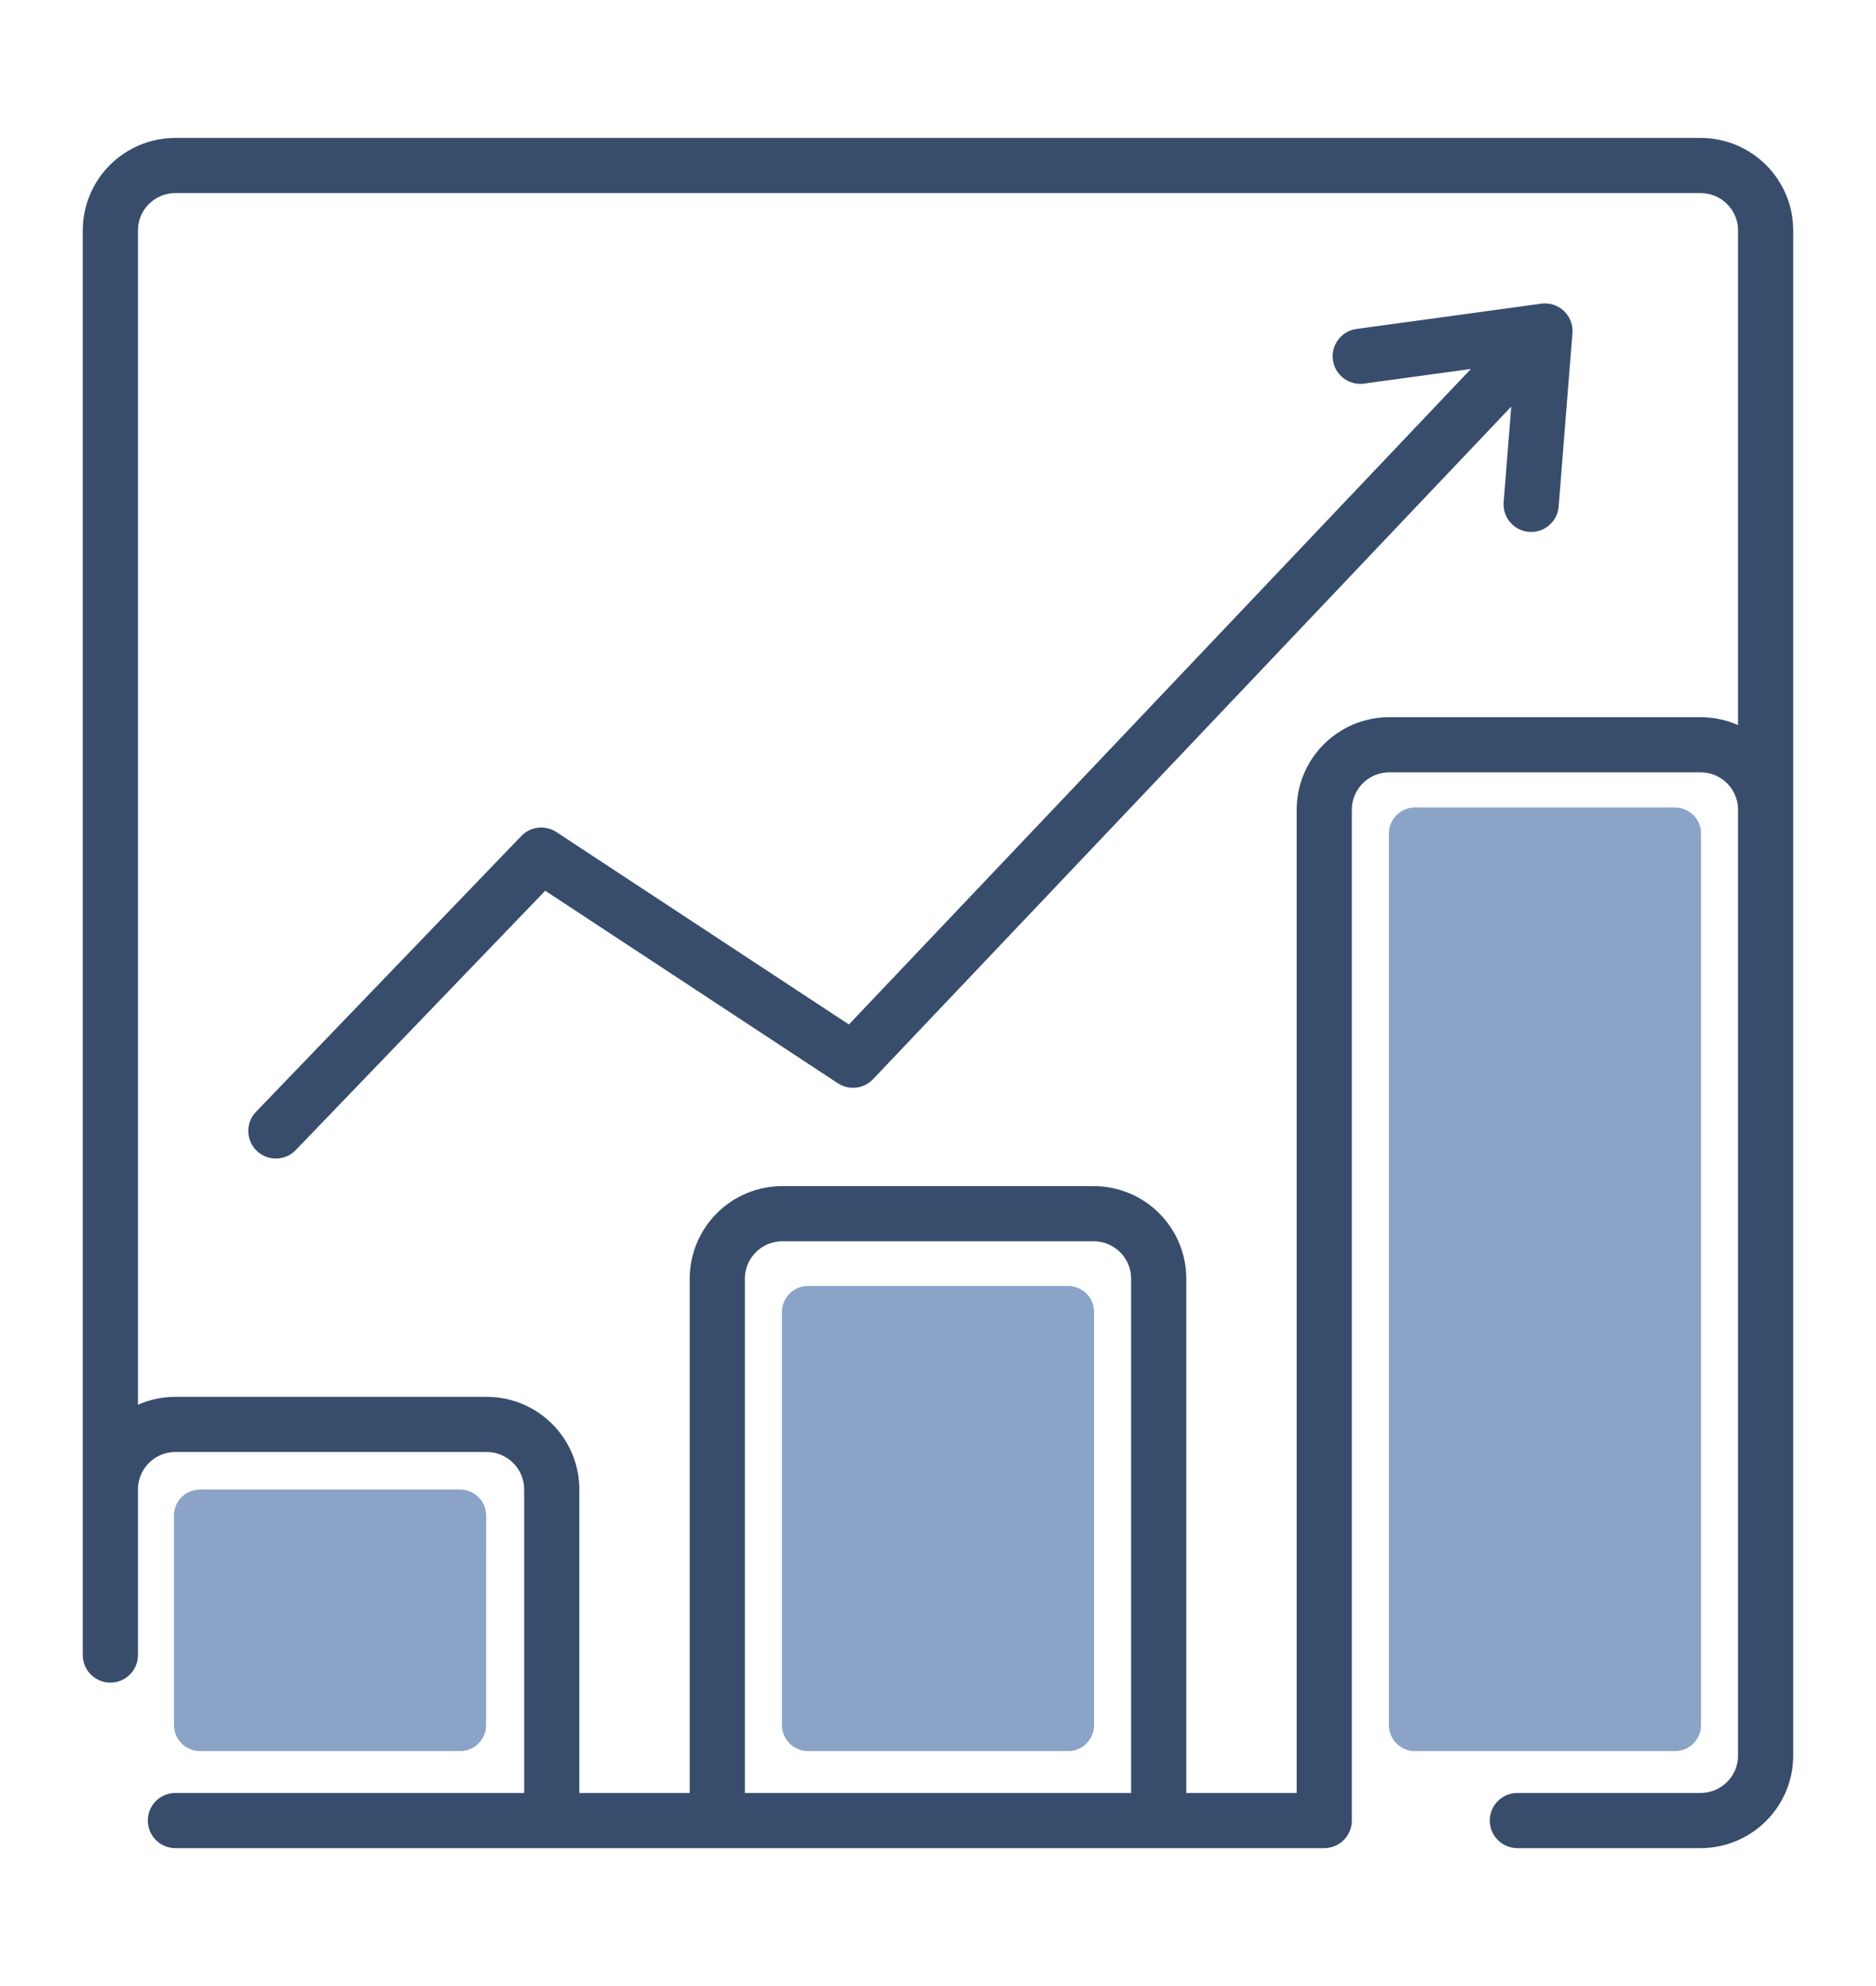
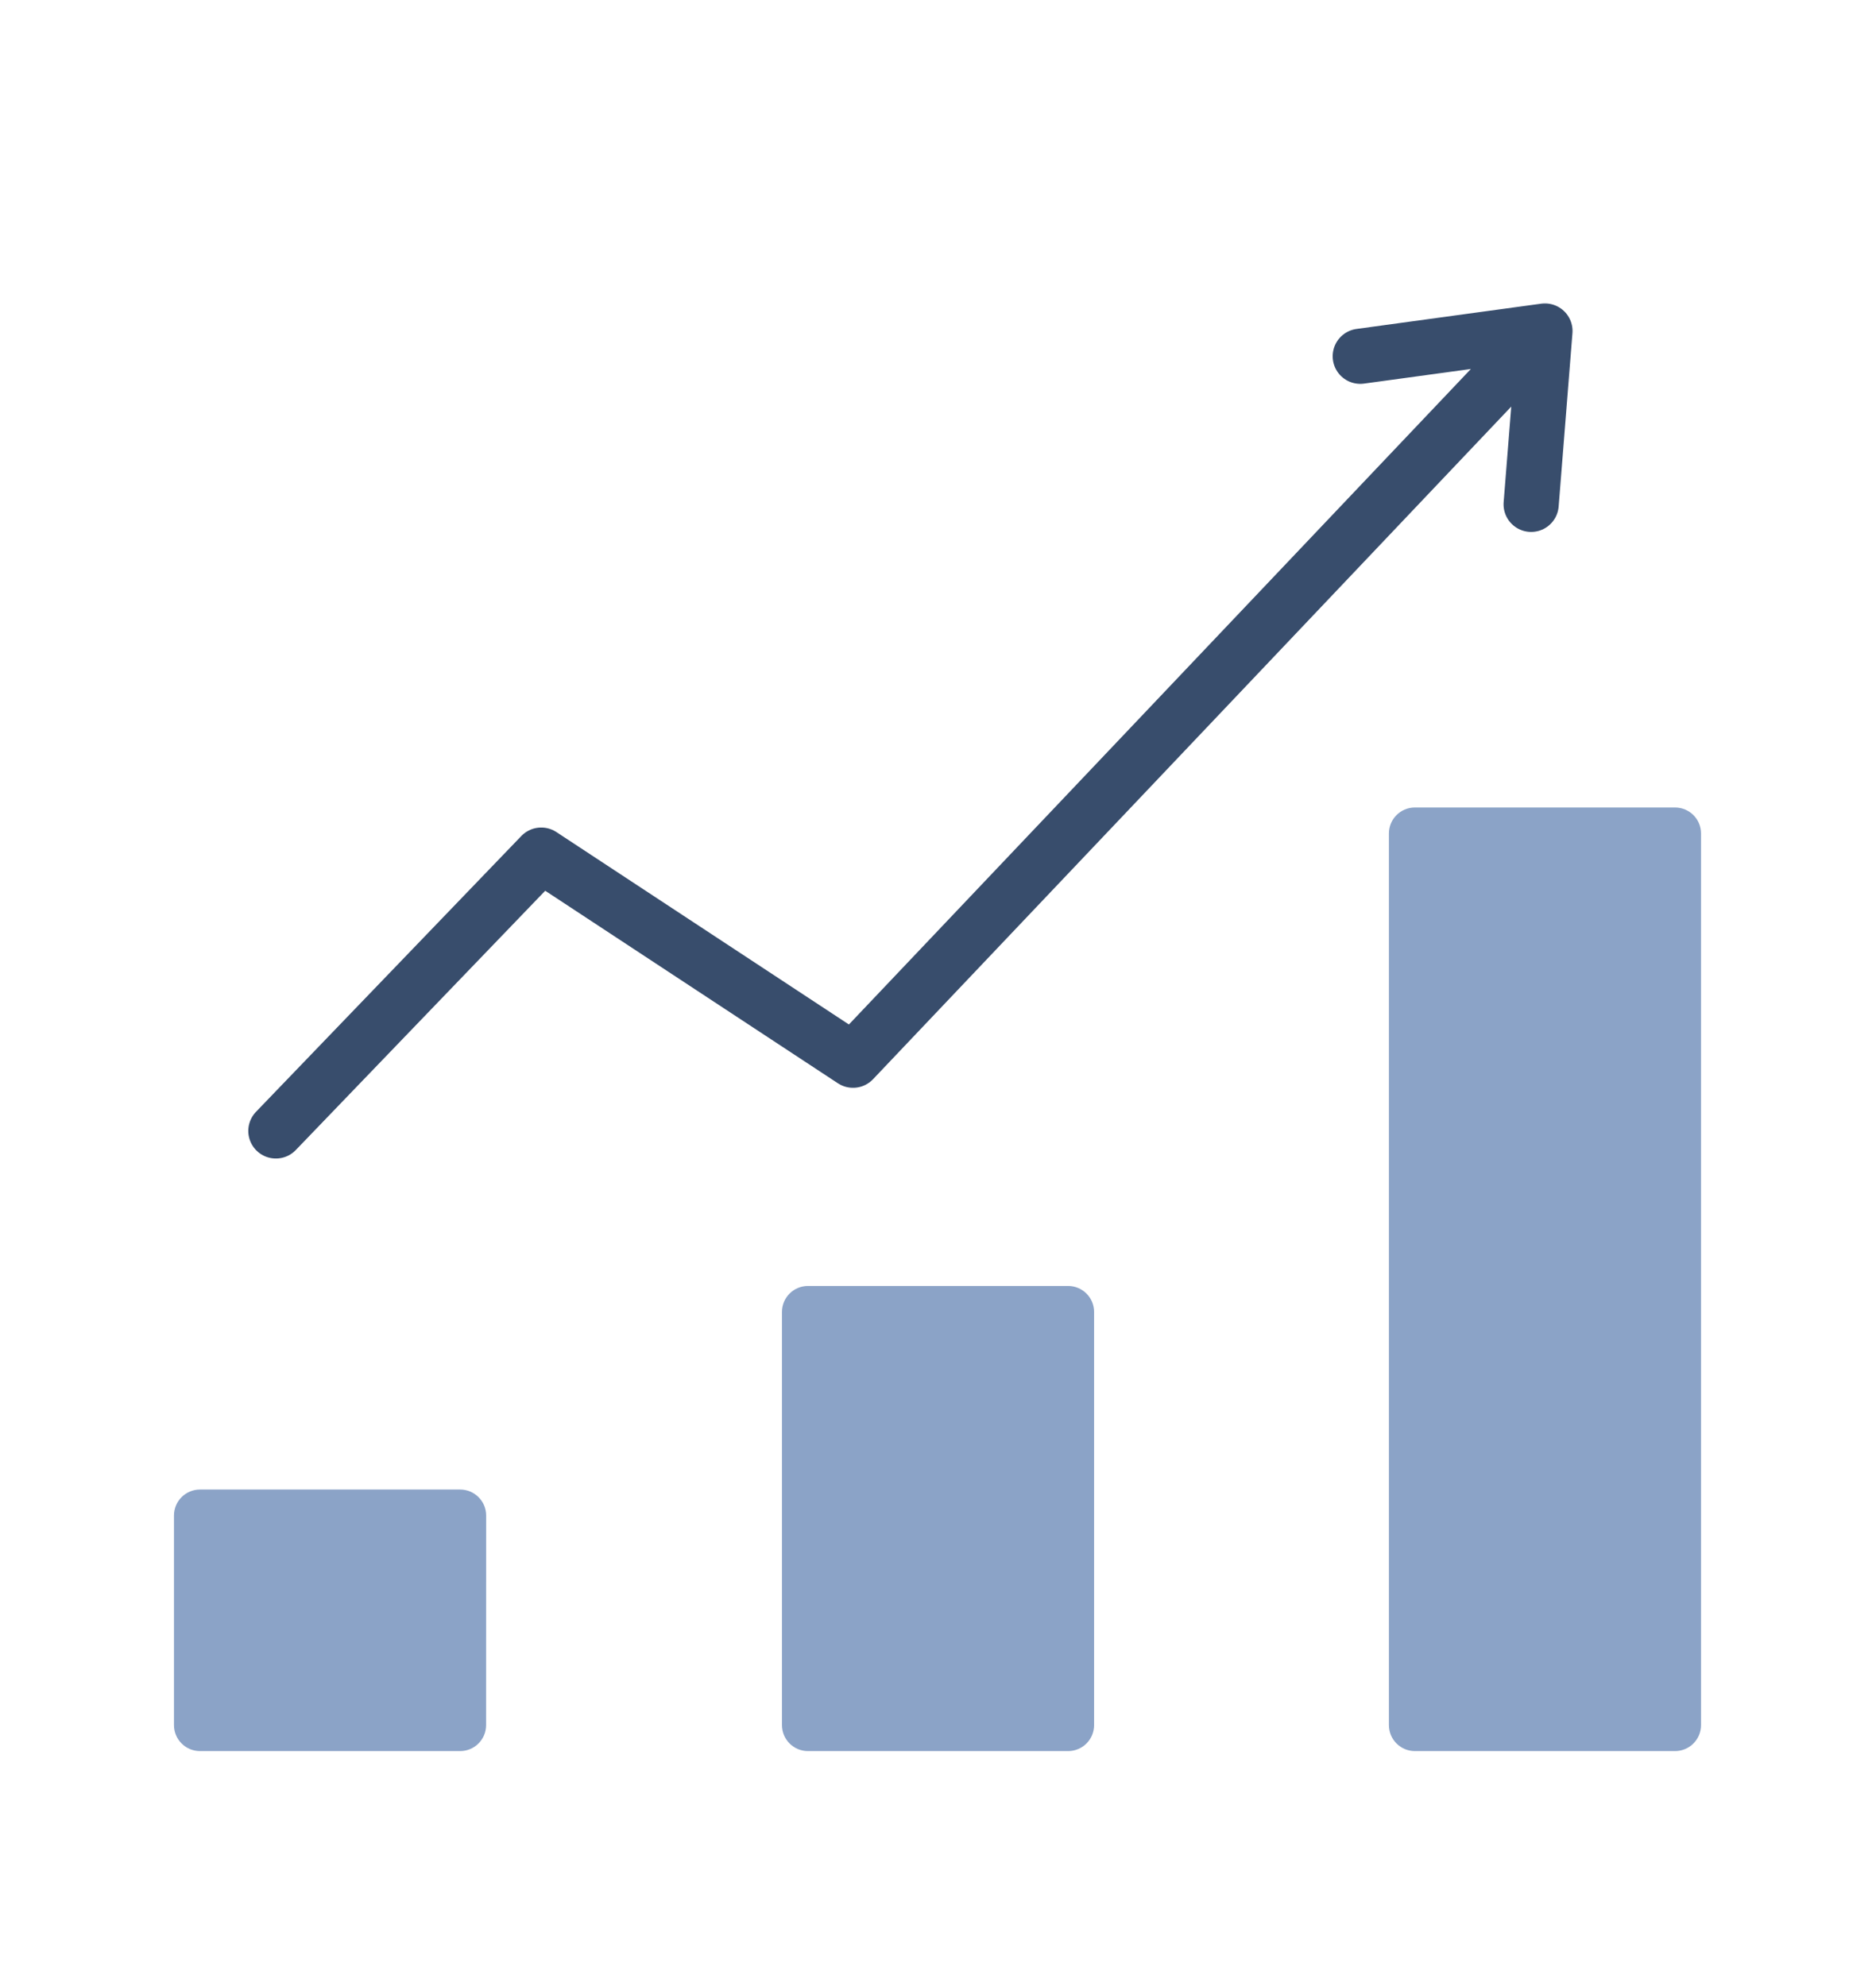
<svg xmlns="http://www.w3.org/2000/svg" width="34" height="36" viewBox="0 0 34 36" fill="none">
-   <path d="M10 33L10 27C10 26.349 9.472 25.82 8.821 25.82H3.179C2.528 25.82 2 26.349 2 27V4.179M10 33H13M10 33H3.179M21 33V23.18C21 22.528 20.472 22 19.82 22H14.18C13.528 22 13 22.528 13 23.18V33M21 33H13M21 33H24V14.68C24 14.028 24.528 13.5 25.18 13.5H30.82C31.472 13.5 32 14.028 32 14.68V4.179M2 30V4.179M32 4.179V31.82C32 32.472 31.472 33 30.82 33H27.5M32 4.179C32 3.528 31.472 3 30.82 3H3.179C2.528 3 2 3.528 2 4.179" stroke="#384D6C" stroke-linecap="round" stroke-linejoin="round" />
  <path d="M25.172 15.108C25.172 14.848 25.383 14.637 25.643 14.637H30.357C30.618 14.637 30.829 14.848 30.829 15.108V31.27C30.829 31.53 30.618 31.741 30.357 31.741H25.643C25.383 31.741 25.172 31.53 25.172 31.27V15.108Z" fill="#8BA3C7" />
  <path d="M3.153 27.471C3.153 27.211 3.364 27 3.625 27H8.339C8.599 27 8.811 27.211 8.811 27.471L8.81 31.27C8.81 31.53 8.599 31.741 8.339 31.741H3.625C3.364 31.741 3.153 31.53 3.153 31.27L3.153 27.471Z" fill="#8BA3C7" />
  <path d="M14.172 23.781C14.172 23.521 14.383 23.31 14.643 23.31H19.358C19.618 23.31 19.829 23.521 19.829 23.781V31.27C19.829 31.53 19.618 31.741 19.358 31.741H14.643C14.383 31.741 14.172 31.53 14.172 31.27V23.781Z" fill="#8BA3C7" />
  <path d="M28 6L15.46 19.218L9.809 15.5L5 20.5M28 6L27.75 9.142M28 6L24.653 6.458" stroke="#384D6C" stroke-linecap="round" stroke-linejoin="round" />
</svg>